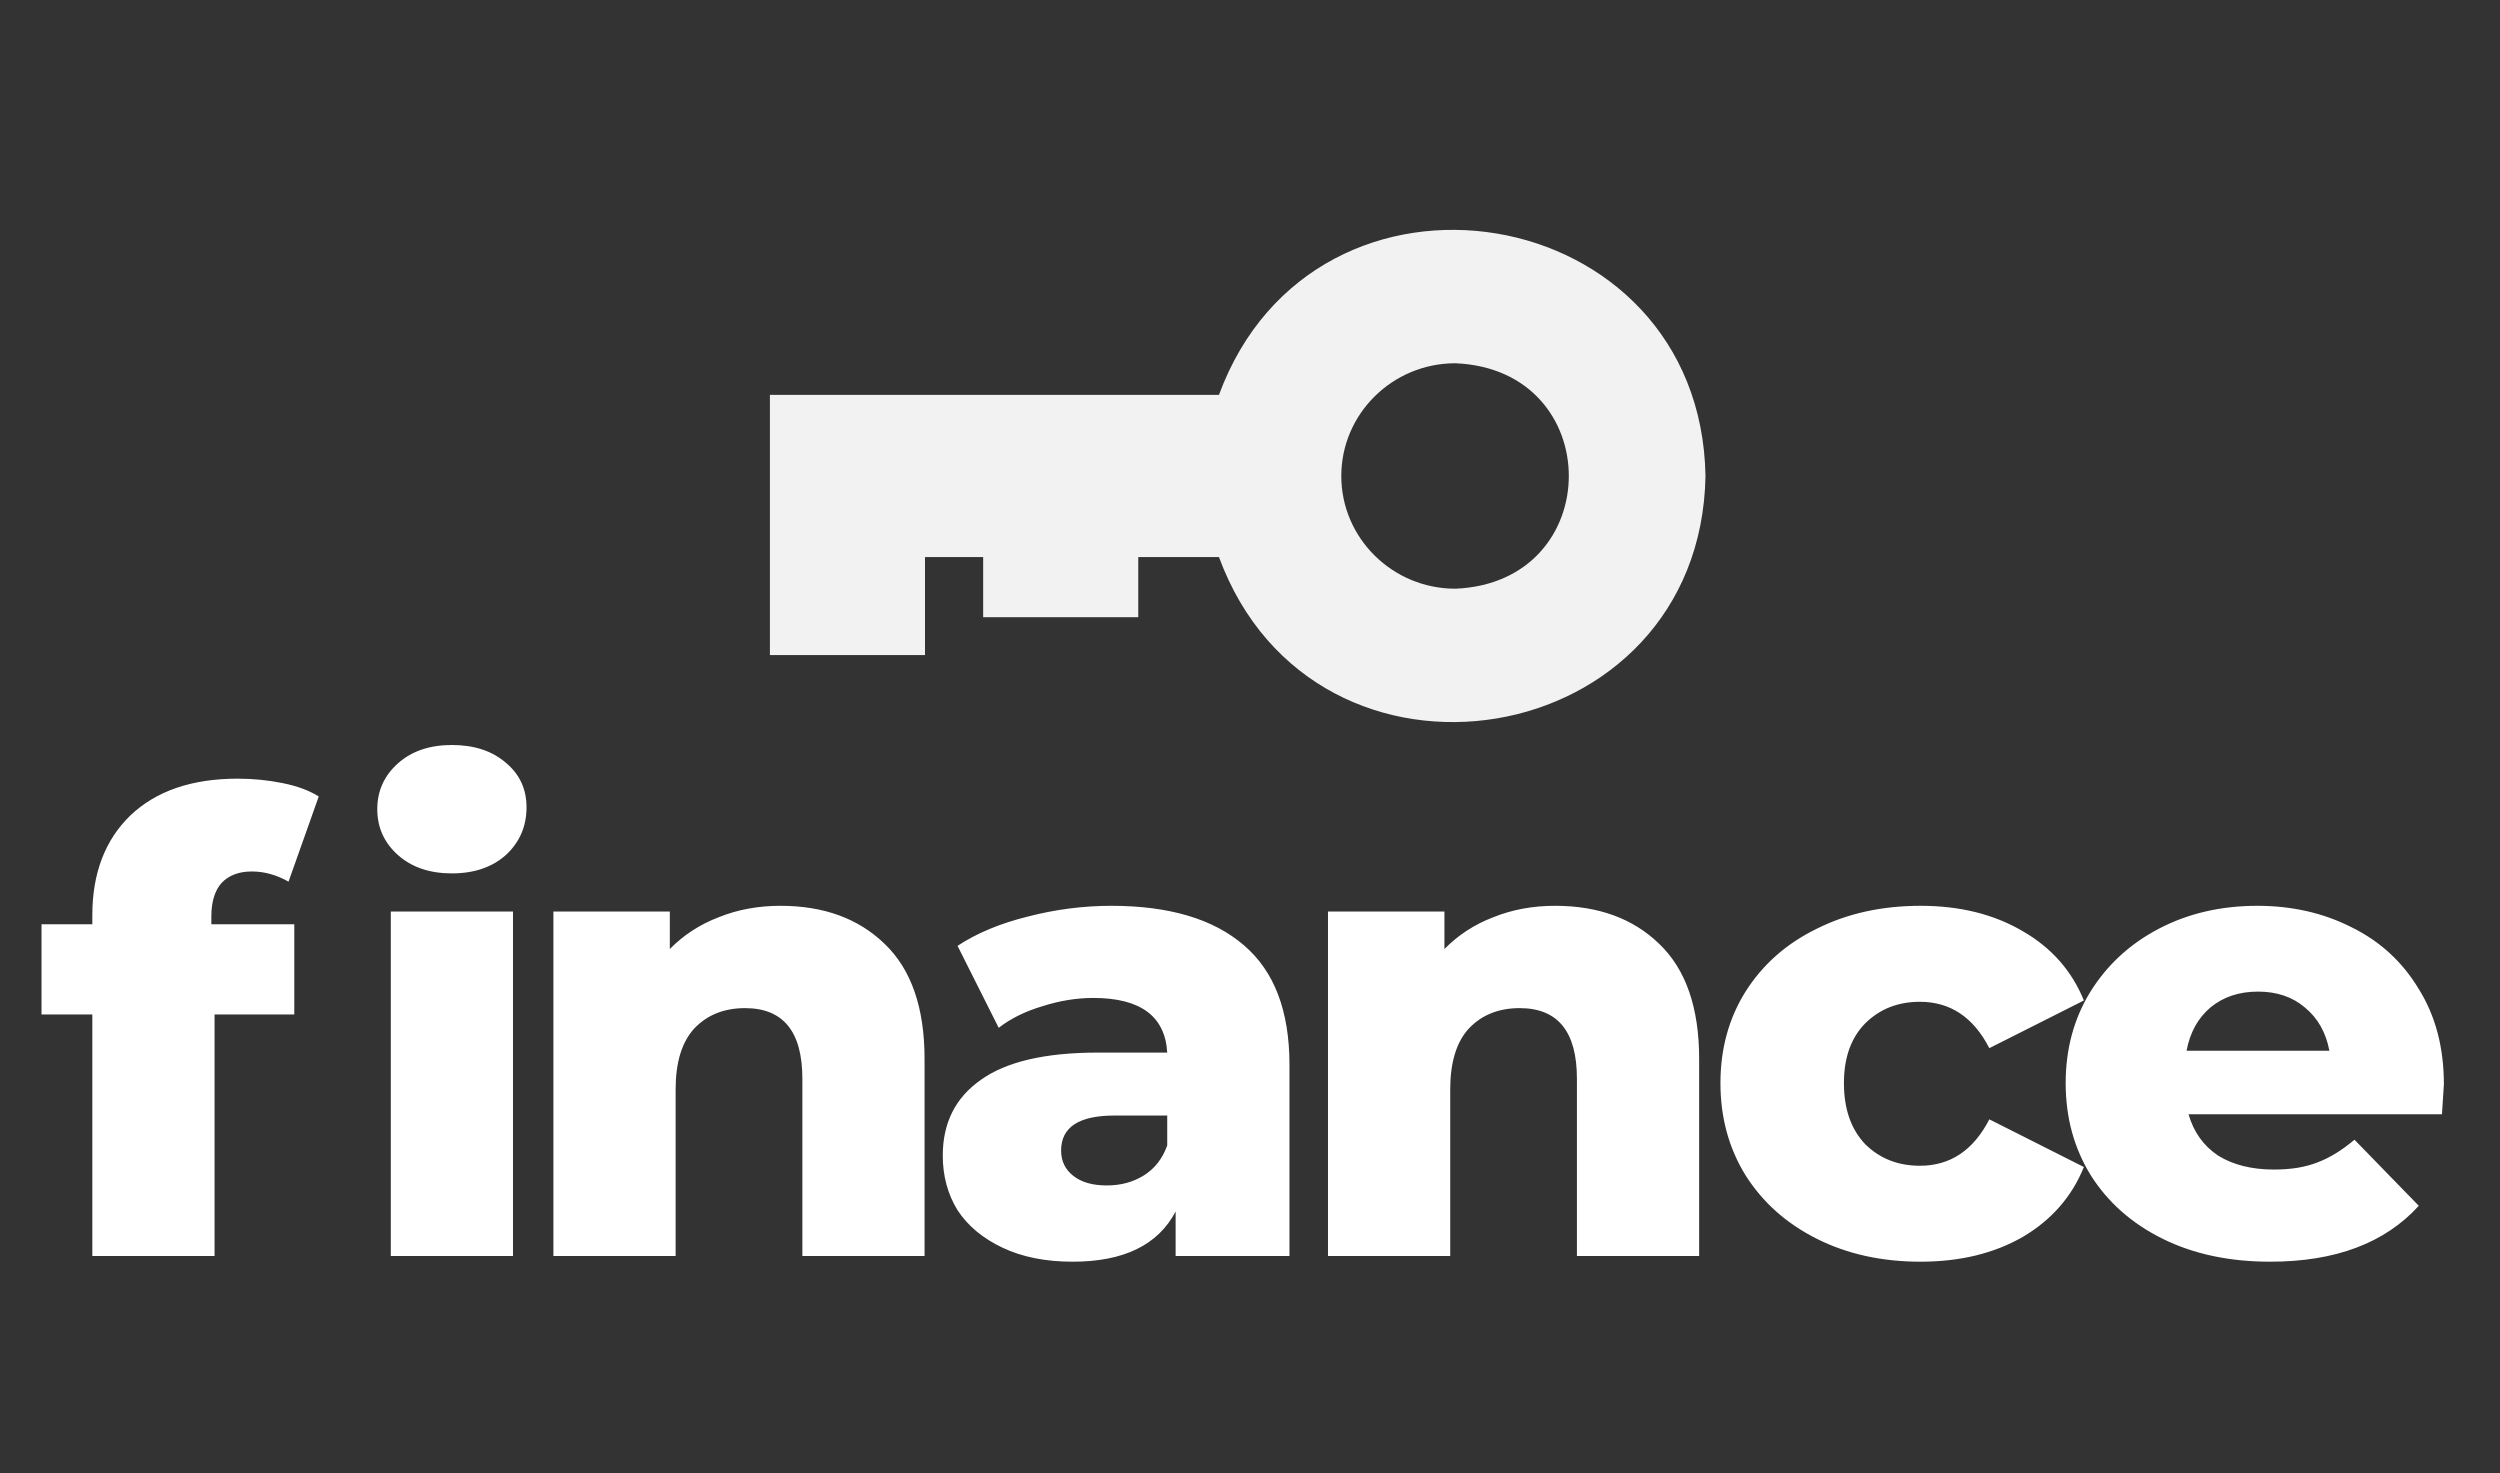
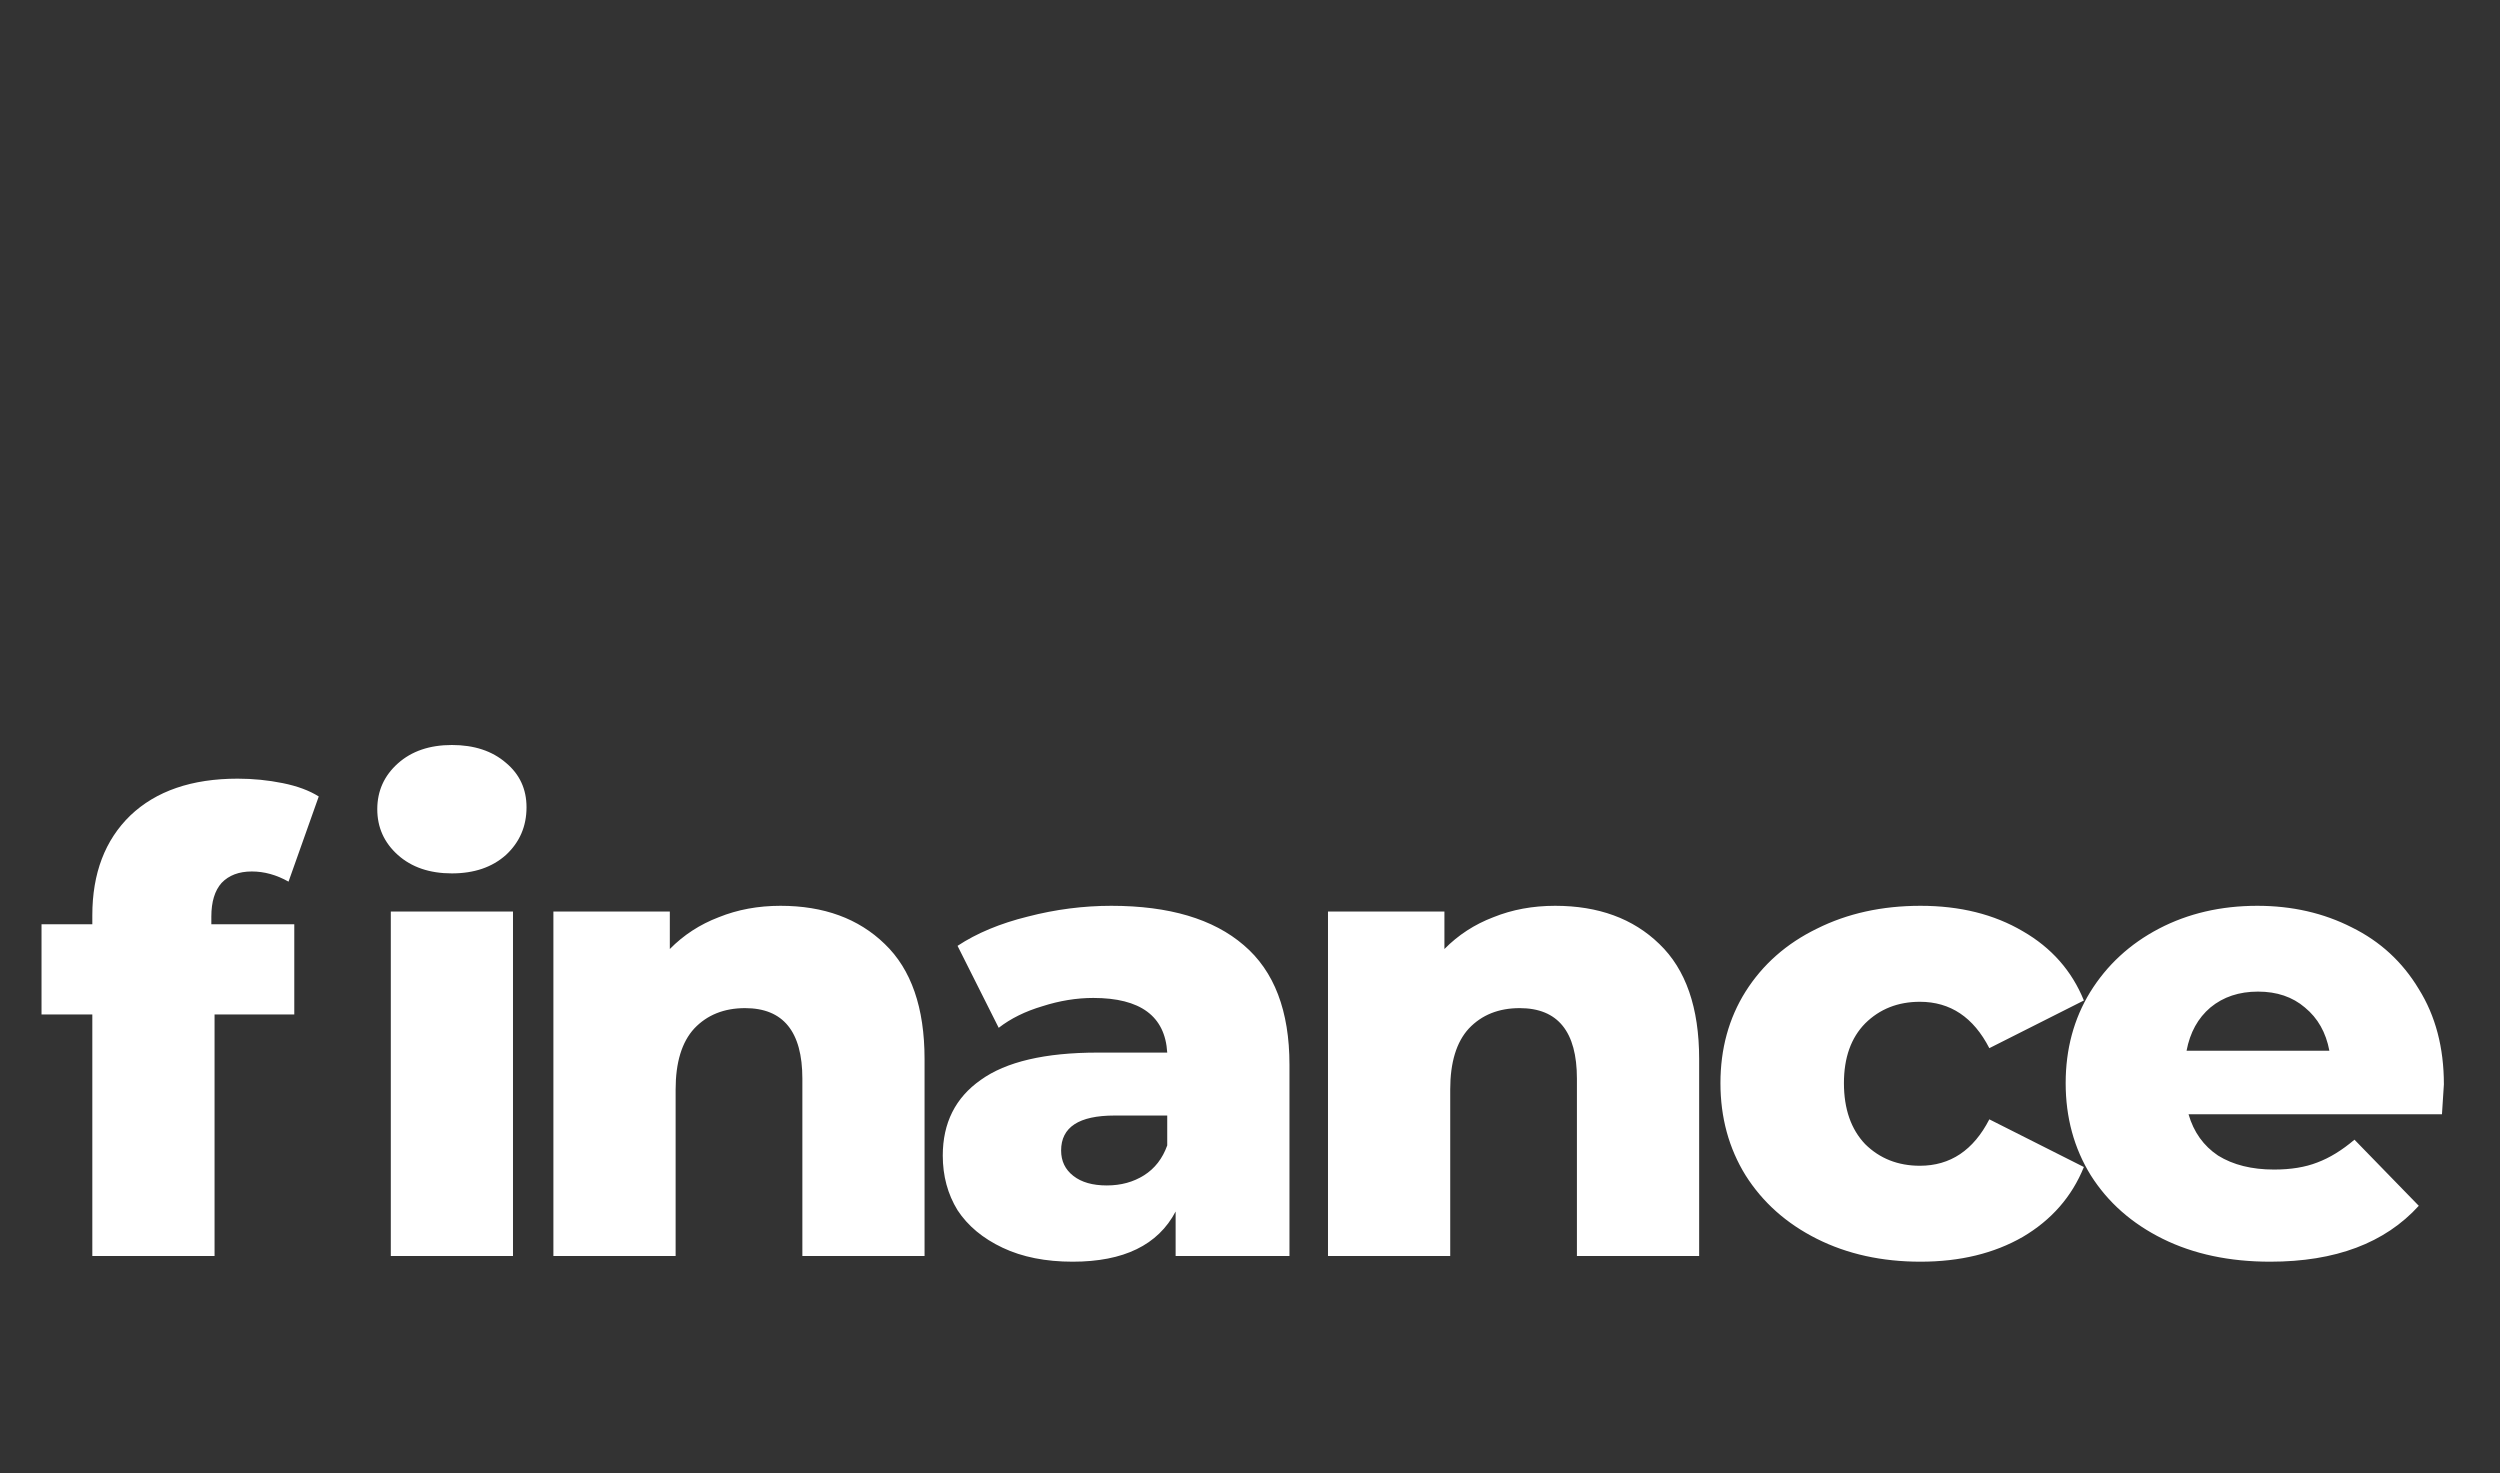
<svg xmlns="http://www.w3.org/2000/svg" width="56" height="33" viewBox="0 0 56 33" fill="none">
  <rect x="0" y="0" width="56" height="33" fill="#333333" stroke="none" />
  <g clip-path="url(#clip0_6_90)">
-     <path d="M22.023 12.479V13.825H25.497V12.479H27.305C29.453 18.311 38.094 16.893 38.203 10.662C38.094 4.43 29.452 3.013 27.305 8.845H17.246V14.673H20.72V12.479H22.023ZM30.045 10.662C30.045 9.27 31.191 8.137 32.6 8.137C35.989 8.276 35.988 13.048 32.6 13.187C31.191 13.187 30.045 12.054 30.045 10.662Z" fill="#F2F2F2" />
    <path d="M4.734 20.703H6.592V22.724H4.806V28.134H2.068V22.724H0.93V20.703H2.068V20.503C2.068 19.564 2.351 18.819 2.918 18.268C3.495 17.718 4.297 17.442 5.324 17.442C5.67 17.442 6.006 17.476 6.333 17.542C6.66 17.608 6.929 17.708 7.14 17.841L6.463 19.749C6.194 19.597 5.92 19.521 5.641 19.521C5.353 19.521 5.127 19.606 4.964 19.777C4.811 19.948 4.734 20.2 4.734 20.532V20.703ZM8.754 20.418H11.491V28.134H8.754V20.418ZM10.122 19.564C9.623 19.564 9.219 19.426 8.912 19.151C8.605 18.876 8.451 18.534 8.451 18.126C8.451 17.718 8.605 17.376 8.912 17.101C9.219 16.826 9.623 16.688 10.122 16.688C10.622 16.688 11.025 16.821 11.333 17.087C11.64 17.343 11.794 17.675 11.794 18.083C11.794 18.51 11.64 18.866 11.333 19.151C11.025 19.426 10.622 19.564 10.122 19.564ZM17.483 20.29C18.453 20.29 19.231 20.575 19.817 21.144C20.412 21.713 20.71 22.572 20.71 23.721V28.134H17.973V24.162C17.973 23.109 17.545 22.582 16.69 22.582C16.22 22.582 15.84 22.734 15.552 23.038C15.273 23.341 15.134 23.797 15.134 24.404V28.134H12.396V20.418H15.004V21.258C15.312 20.945 15.677 20.707 16.099 20.546C16.522 20.375 16.983 20.29 17.483 20.29ZM24.893 20.29C26.189 20.29 27.179 20.584 27.861 21.172C28.543 21.752 28.884 22.644 28.884 23.849V28.134H26.334V27.138C25.94 27.888 25.171 28.262 24.028 28.262C23.423 28.262 22.899 28.158 22.458 27.949C22.016 27.74 21.68 27.46 21.449 27.109C21.228 26.749 21.118 26.34 21.118 25.885C21.118 25.154 21.401 24.589 21.968 24.191C22.535 23.783 23.409 23.578 24.59 23.578H26.146C26.098 22.762 25.546 22.354 24.489 22.354C24.115 22.354 23.735 22.416 23.351 22.539C22.967 22.653 22.64 22.814 22.371 23.023L21.449 21.187C21.881 20.902 22.405 20.684 23.02 20.532C23.644 20.37 24.268 20.29 24.893 20.29ZM24.792 26.554C25.109 26.554 25.387 26.478 25.628 26.326C25.868 26.174 26.041 25.951 26.146 25.657V24.988H24.965C24.168 24.988 23.769 25.249 23.769 25.771C23.769 26.008 23.86 26.198 24.043 26.34C24.225 26.483 24.475 26.554 24.792 26.554ZM34.834 20.29C35.804 20.29 36.582 20.575 37.168 21.144C37.763 21.713 38.061 22.572 38.061 23.721V28.134H35.323V24.162C35.323 23.109 34.896 22.582 34.041 22.582C33.57 22.582 33.191 22.734 32.903 23.038C32.624 23.341 32.485 23.797 32.485 24.404V28.134H29.747V20.418H32.355V21.258C32.663 20.945 33.028 20.707 33.45 20.546C33.873 20.375 34.334 20.29 34.834 20.29ZM43.019 28.262C42.154 28.262 41.381 28.092 40.699 27.75C40.017 27.408 39.484 26.934 39.1 26.326C38.725 25.719 38.538 25.031 38.538 24.262C38.538 23.493 38.725 22.81 39.1 22.212C39.484 21.604 40.017 21.134 40.699 20.802C41.381 20.461 42.154 20.29 43.019 20.29C43.903 20.29 44.666 20.48 45.31 20.859C45.953 21.229 46.41 21.747 46.679 22.411L44.561 23.479C44.205 22.786 43.687 22.44 43.005 22.44C42.515 22.44 42.106 22.601 41.78 22.924C41.463 23.246 41.304 23.692 41.304 24.262C41.304 24.841 41.463 25.296 41.78 25.629C42.106 25.951 42.515 26.113 43.005 26.113C43.687 26.113 44.205 25.766 44.561 25.073L46.679 26.141C46.41 26.806 45.953 27.328 45.31 27.707C44.666 28.077 43.903 28.262 43.019 28.262ZM54.743 24.29C54.743 24.309 54.728 24.532 54.7 24.959H49.023C49.138 25.358 49.359 25.667 49.685 25.885C50.022 26.094 50.44 26.198 50.939 26.198C51.313 26.198 51.635 26.146 51.904 26.041C52.183 25.937 52.461 25.766 52.74 25.529L54.181 27.01C53.422 27.845 52.313 28.262 50.852 28.262C49.94 28.262 49.138 28.092 48.446 27.75C47.755 27.408 47.217 26.934 46.833 26.326C46.458 25.719 46.271 25.031 46.271 24.262C46.271 23.503 46.453 22.824 46.818 22.226C47.193 21.619 47.707 21.144 48.36 20.802C49.013 20.461 49.748 20.29 50.564 20.29C51.342 20.29 52.048 20.451 52.682 20.774C53.316 21.087 53.816 21.547 54.181 22.155C54.555 22.753 54.743 23.465 54.743 24.29ZM50.579 22.212C50.156 22.212 49.801 22.33 49.513 22.568C49.234 22.805 49.056 23.128 48.979 23.536H52.178C52.101 23.128 51.919 22.805 51.63 22.568C51.352 22.33 51.001 22.212 50.579 22.212Z" fill="white" />
  </g>
  <defs>
    <clipPath id="clip0_6_90">
      <rect width="54.359" height="31.709" fill="white" transform="translate(0.873 0.308)" />
    </clipPath>
  </defs>
</svg>